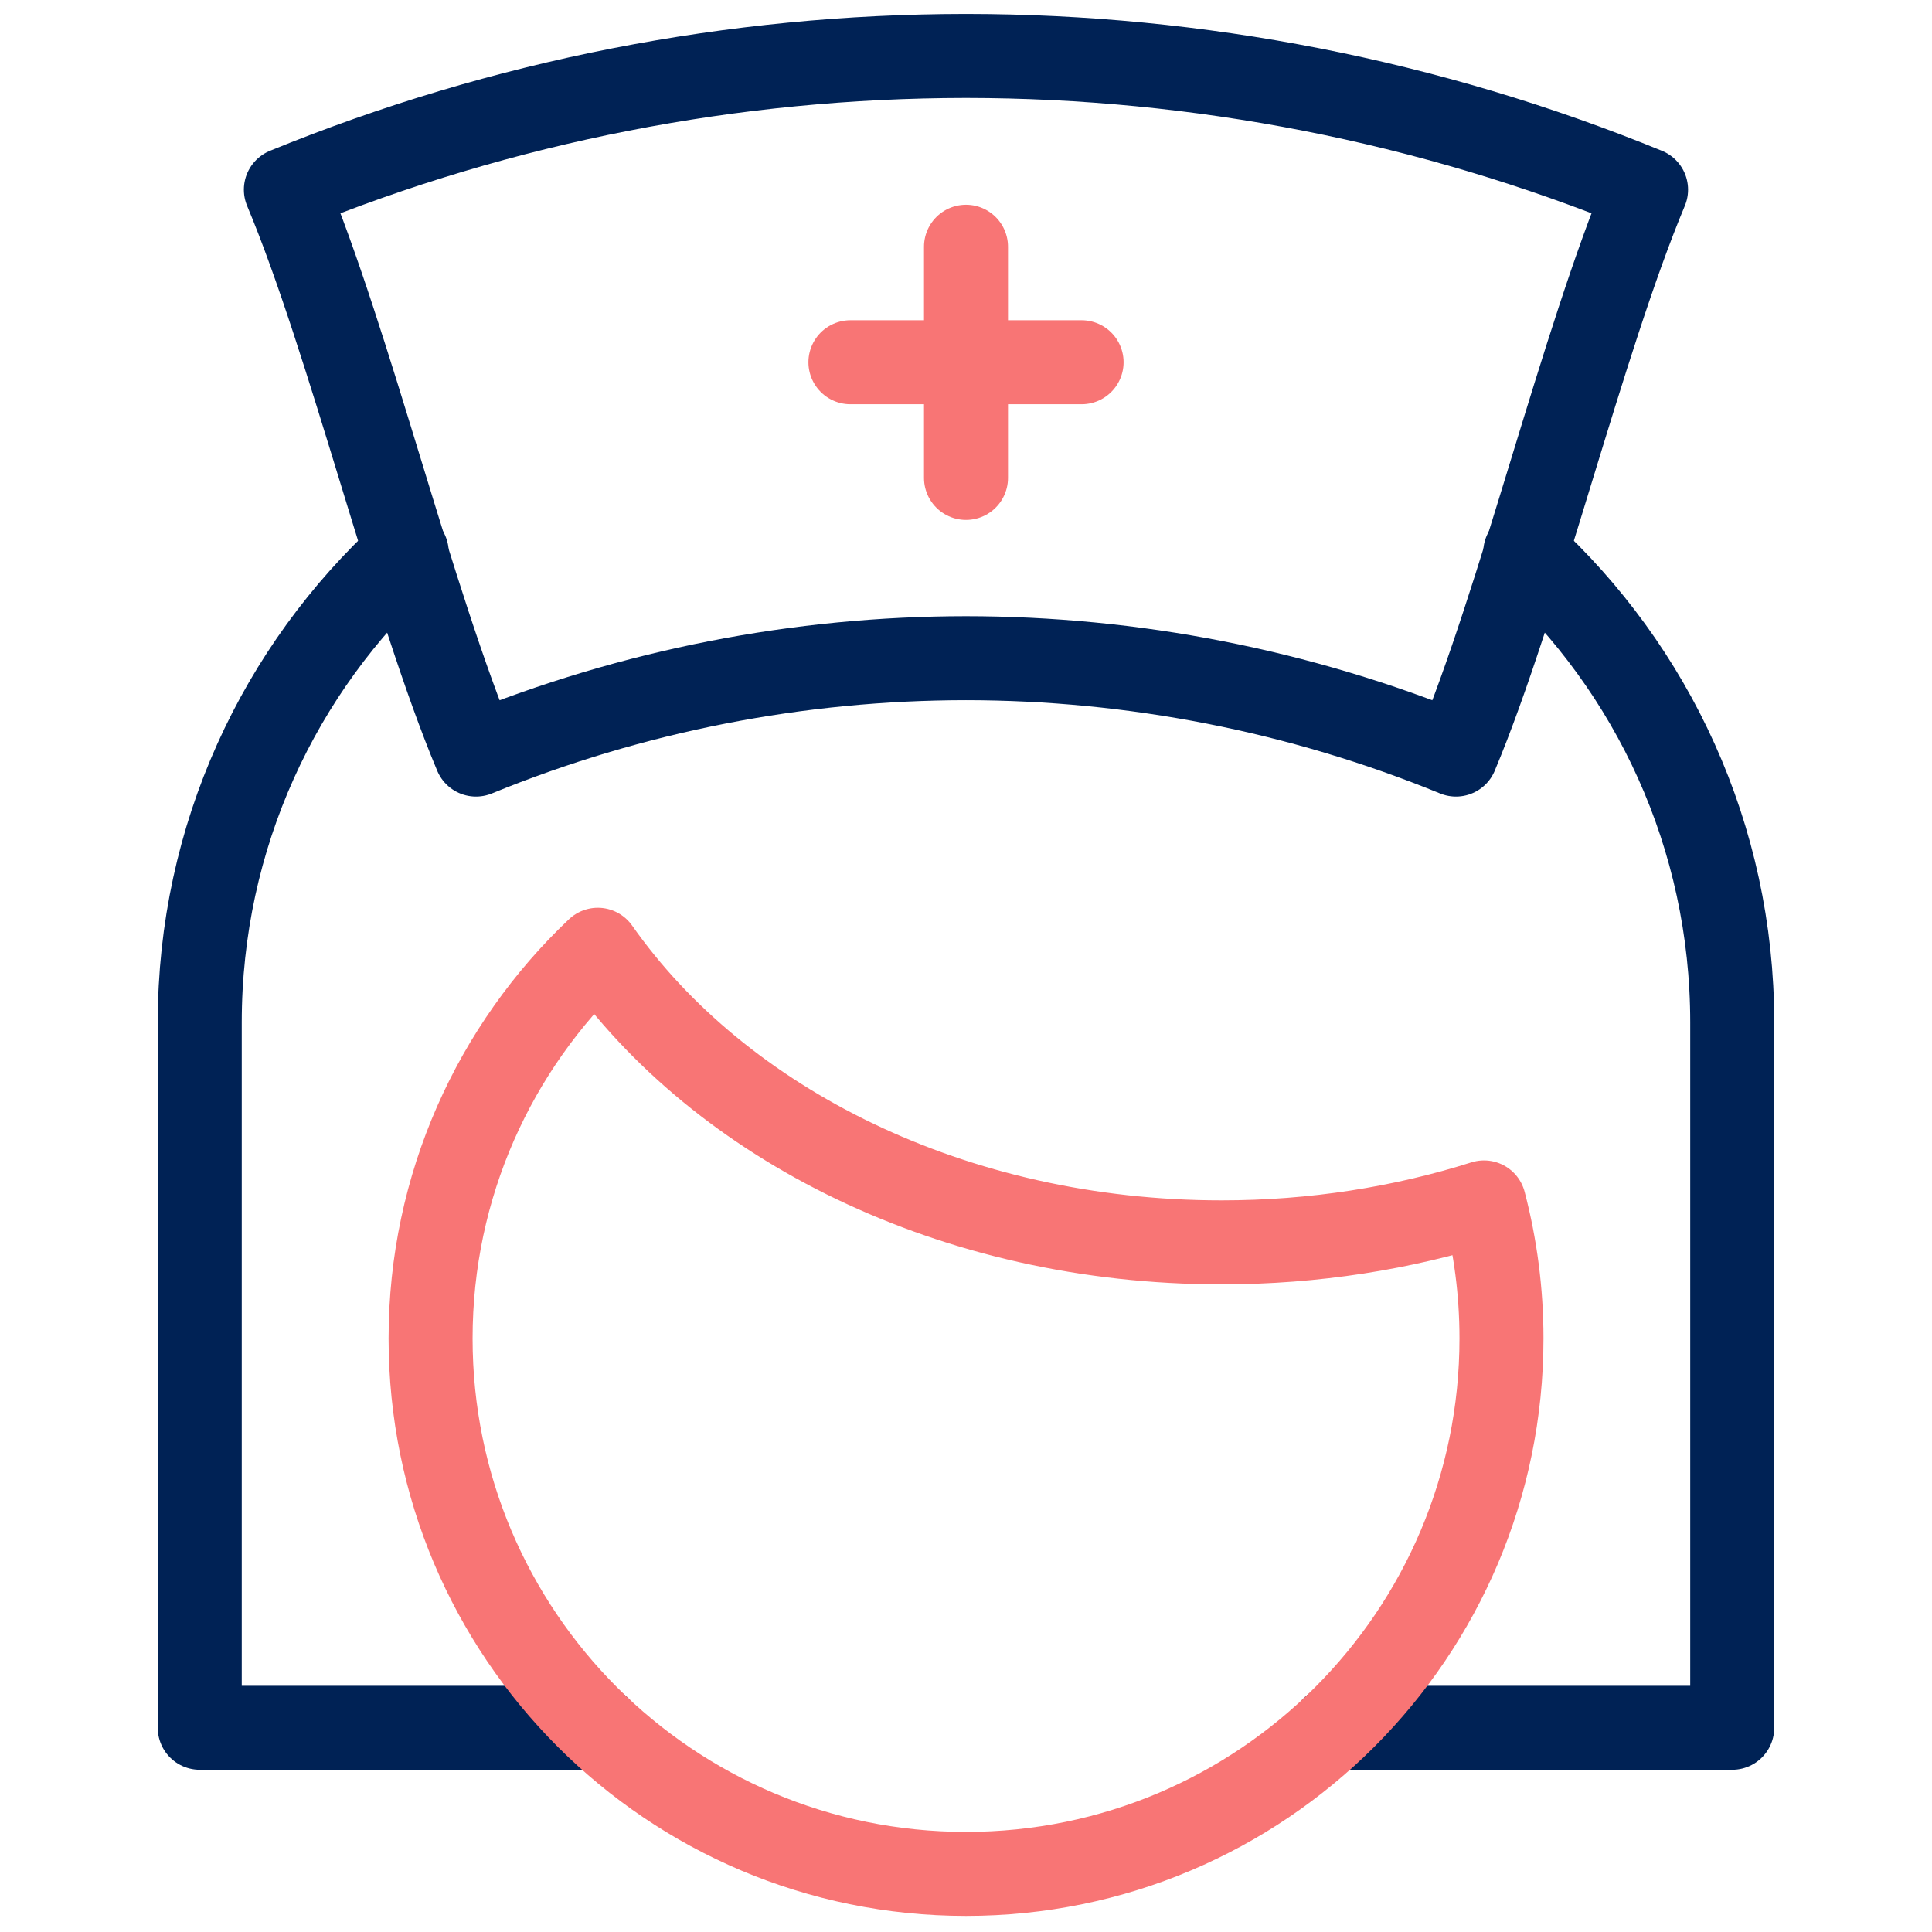
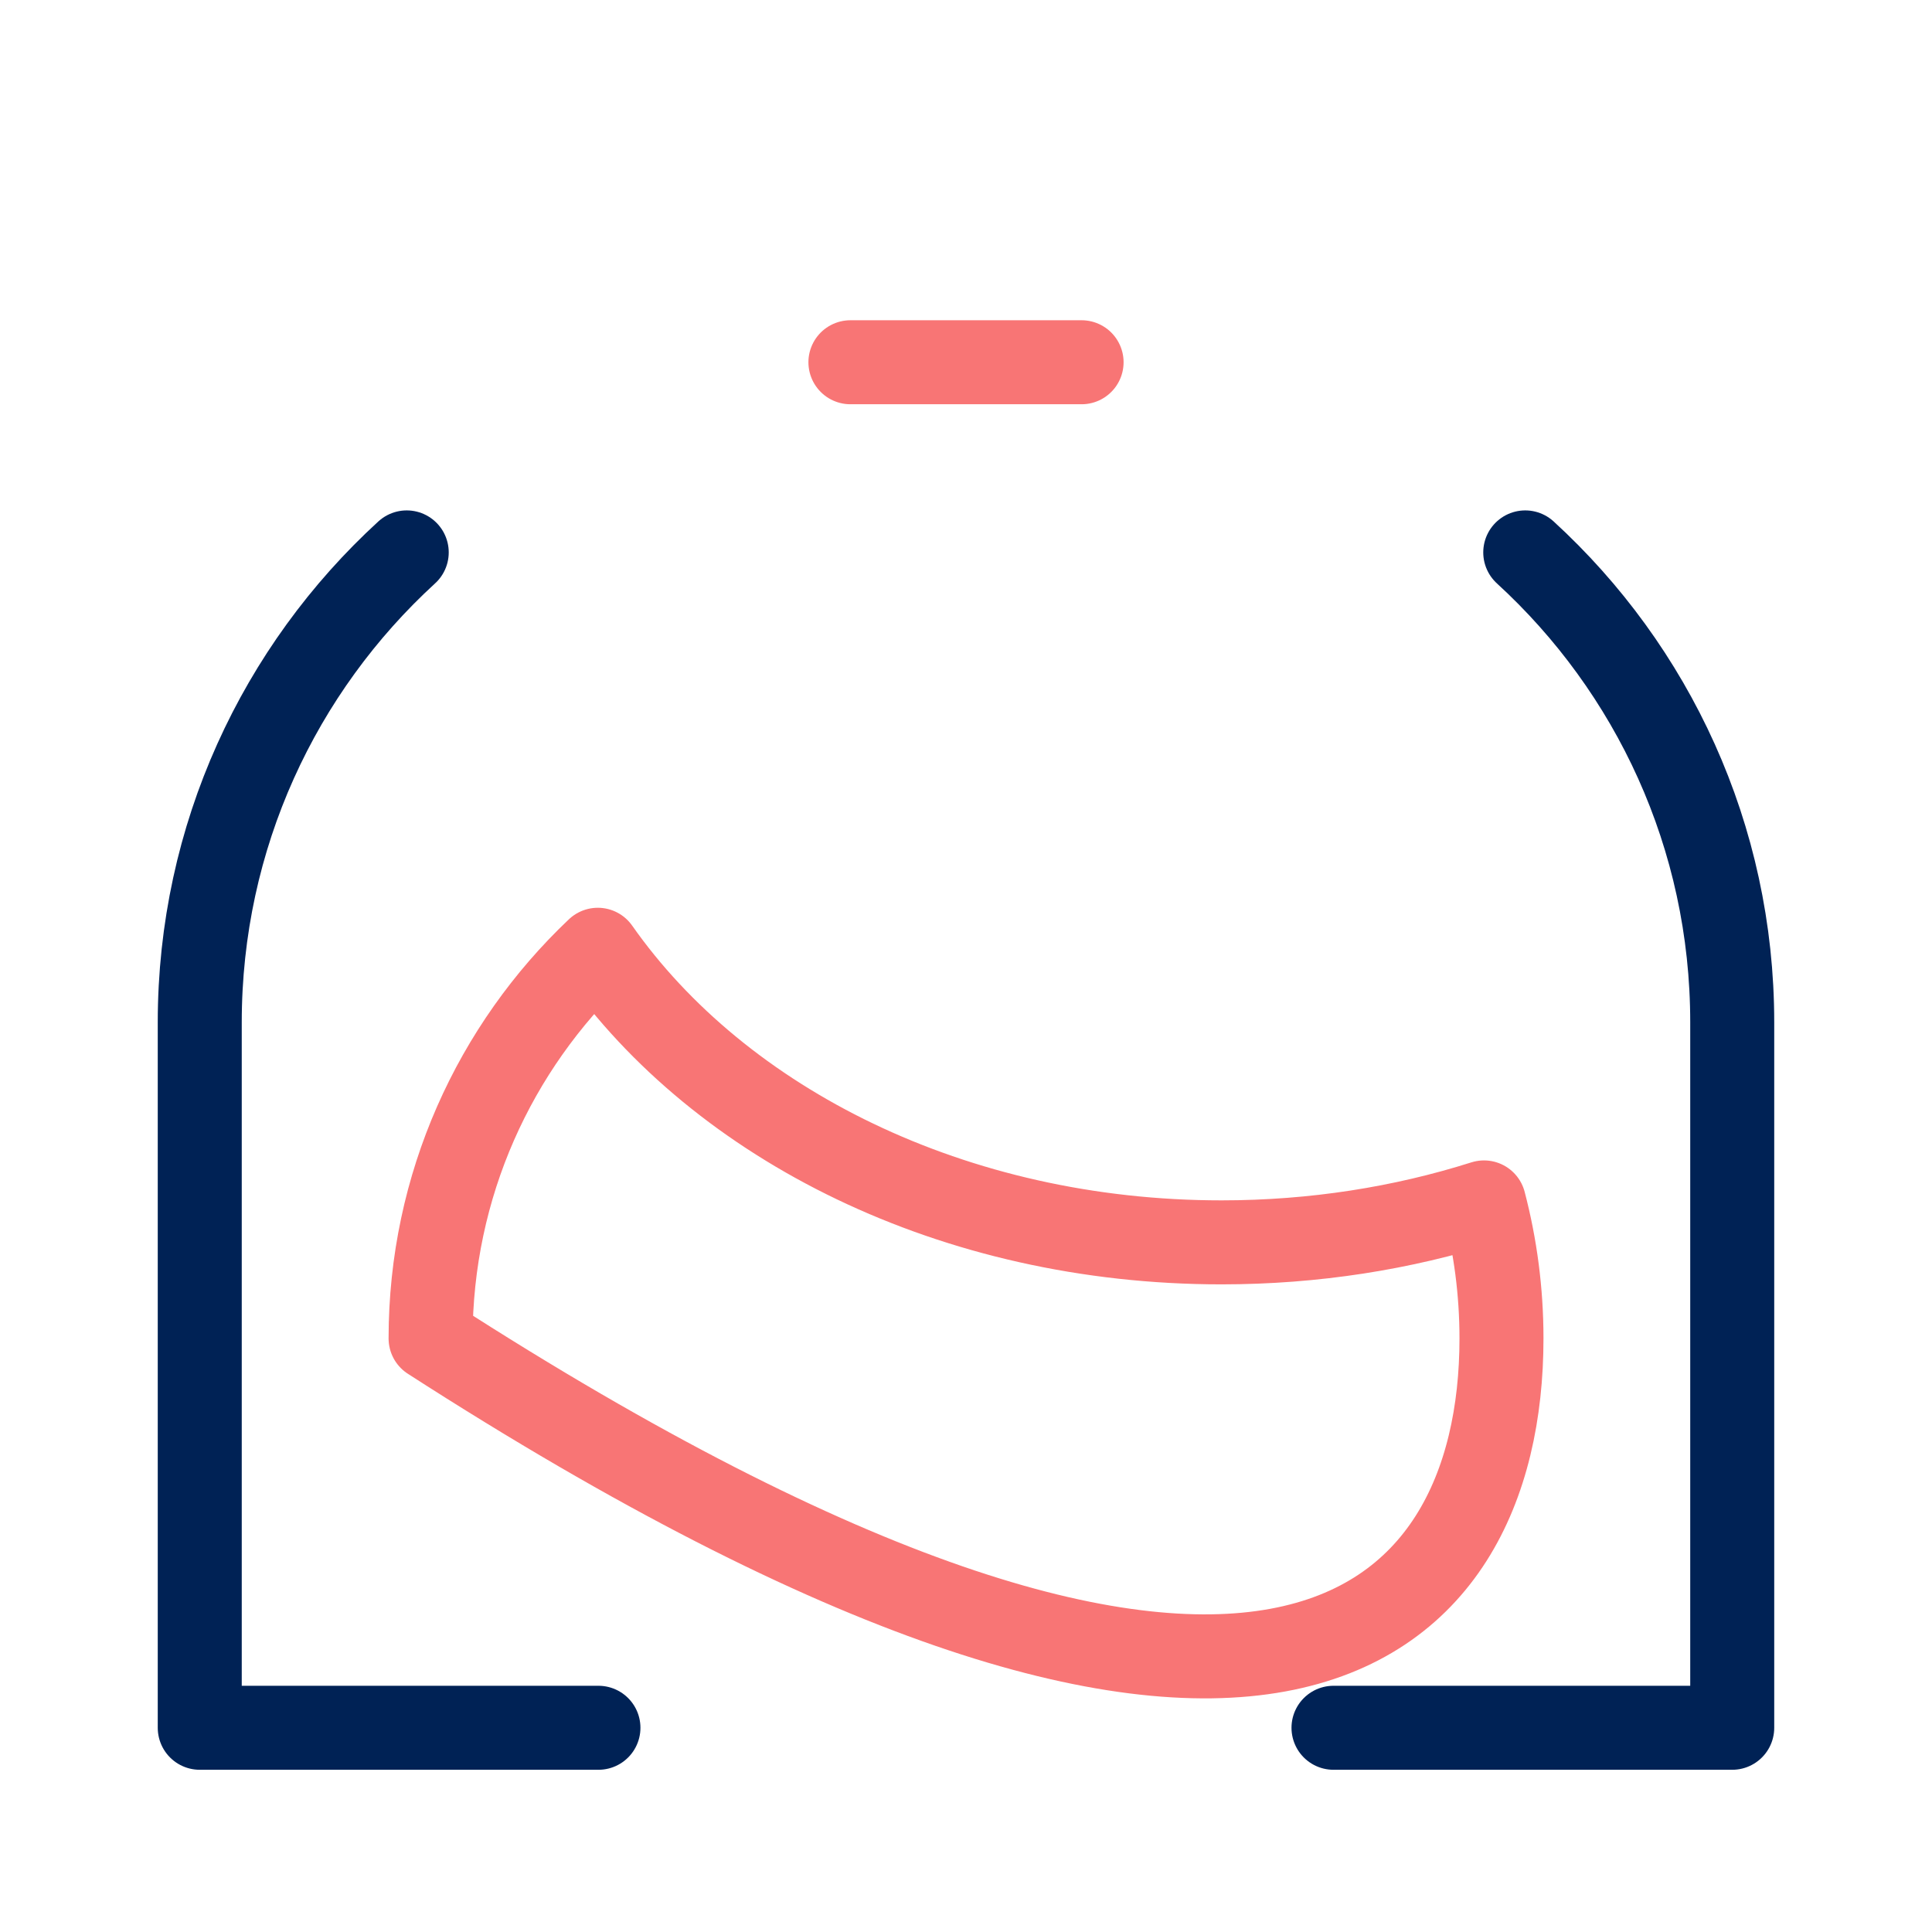
<svg xmlns="http://www.w3.org/2000/svg" width="92" height="92" viewBox="0 0 92 92" fill="none">
  <path d="M28.497 82.275H9.512V48.685C9.512 39.825 13.31 31.851 19.368 26.305" stroke="#002255" stroke-width="4" stroke-miterlimit="10" stroke-linecap="round" stroke-linejoin="round" />
  <path d="M72.631 26.305C78.688 31.851 82.487 39.825 82.487 48.685V82.275H63.5" stroke="#002255" stroke-width="4" stroke-miterlimit="10" stroke-linecap="round" stroke-linejoin="round" />
-   <path d="M70.667 57.258C66.797 58.484 62.582 59.16 58.168 59.16C45.416 59.16 34.303 53.542 28.467 45.227C23.563 49.873 20.504 56.448 20.504 63.736C20.504 77.818 31.919 89.234 46.001 89.234C60.083 89.234 71.499 77.818 71.499 63.736C71.499 61.498 71.209 59.327 70.667 57.258Z" stroke="#F87575" stroke-width="4" stroke-miterlimit="10" stroke-linecap="round" stroke-linejoin="round" />
-   <path d="M78.384 9.032C68.029 4.797 57.035 2.675 46.041 2.664C46.027 2.664 46.013 2.664 45.999 2.664C45.985 2.664 45.971 2.664 45.957 2.664C34.962 2.675 23.969 4.797 13.613 9.032C16.631 16.225 19.648 28.739 22.666 35.932C30.136 32.877 38.067 31.347 45.999 31.342C53.931 31.347 61.861 32.877 69.332 35.932C72.349 28.739 75.367 16.225 78.384 9.032Z" stroke="#002255" stroke-width="4" stroke-miterlimit="10" stroke-linecap="round" stroke-linejoin="round" />
+   <path d="M70.667 57.258C66.797 58.484 62.582 59.16 58.168 59.16C45.416 59.16 34.303 53.542 28.467 45.227C23.563 49.873 20.504 56.448 20.504 63.736C60.083 89.234 71.499 77.818 71.499 63.736C71.499 61.498 71.209 59.327 70.667 57.258Z" stroke="#F87575" stroke-width="4" stroke-miterlimit="10" stroke-linecap="round" stroke-linejoin="round" />
  <path d="M51.504 17.25H40.496" stroke="#F87575" stroke-width="4" stroke-miterlimit="10" stroke-linecap="round" stroke-linejoin="round" />
-   <path d="M46 11.75V22.758" stroke="#F87575" stroke-width="4" stroke-miterlimit="10" stroke-linecap="round" stroke-linejoin="round" />
</svg>